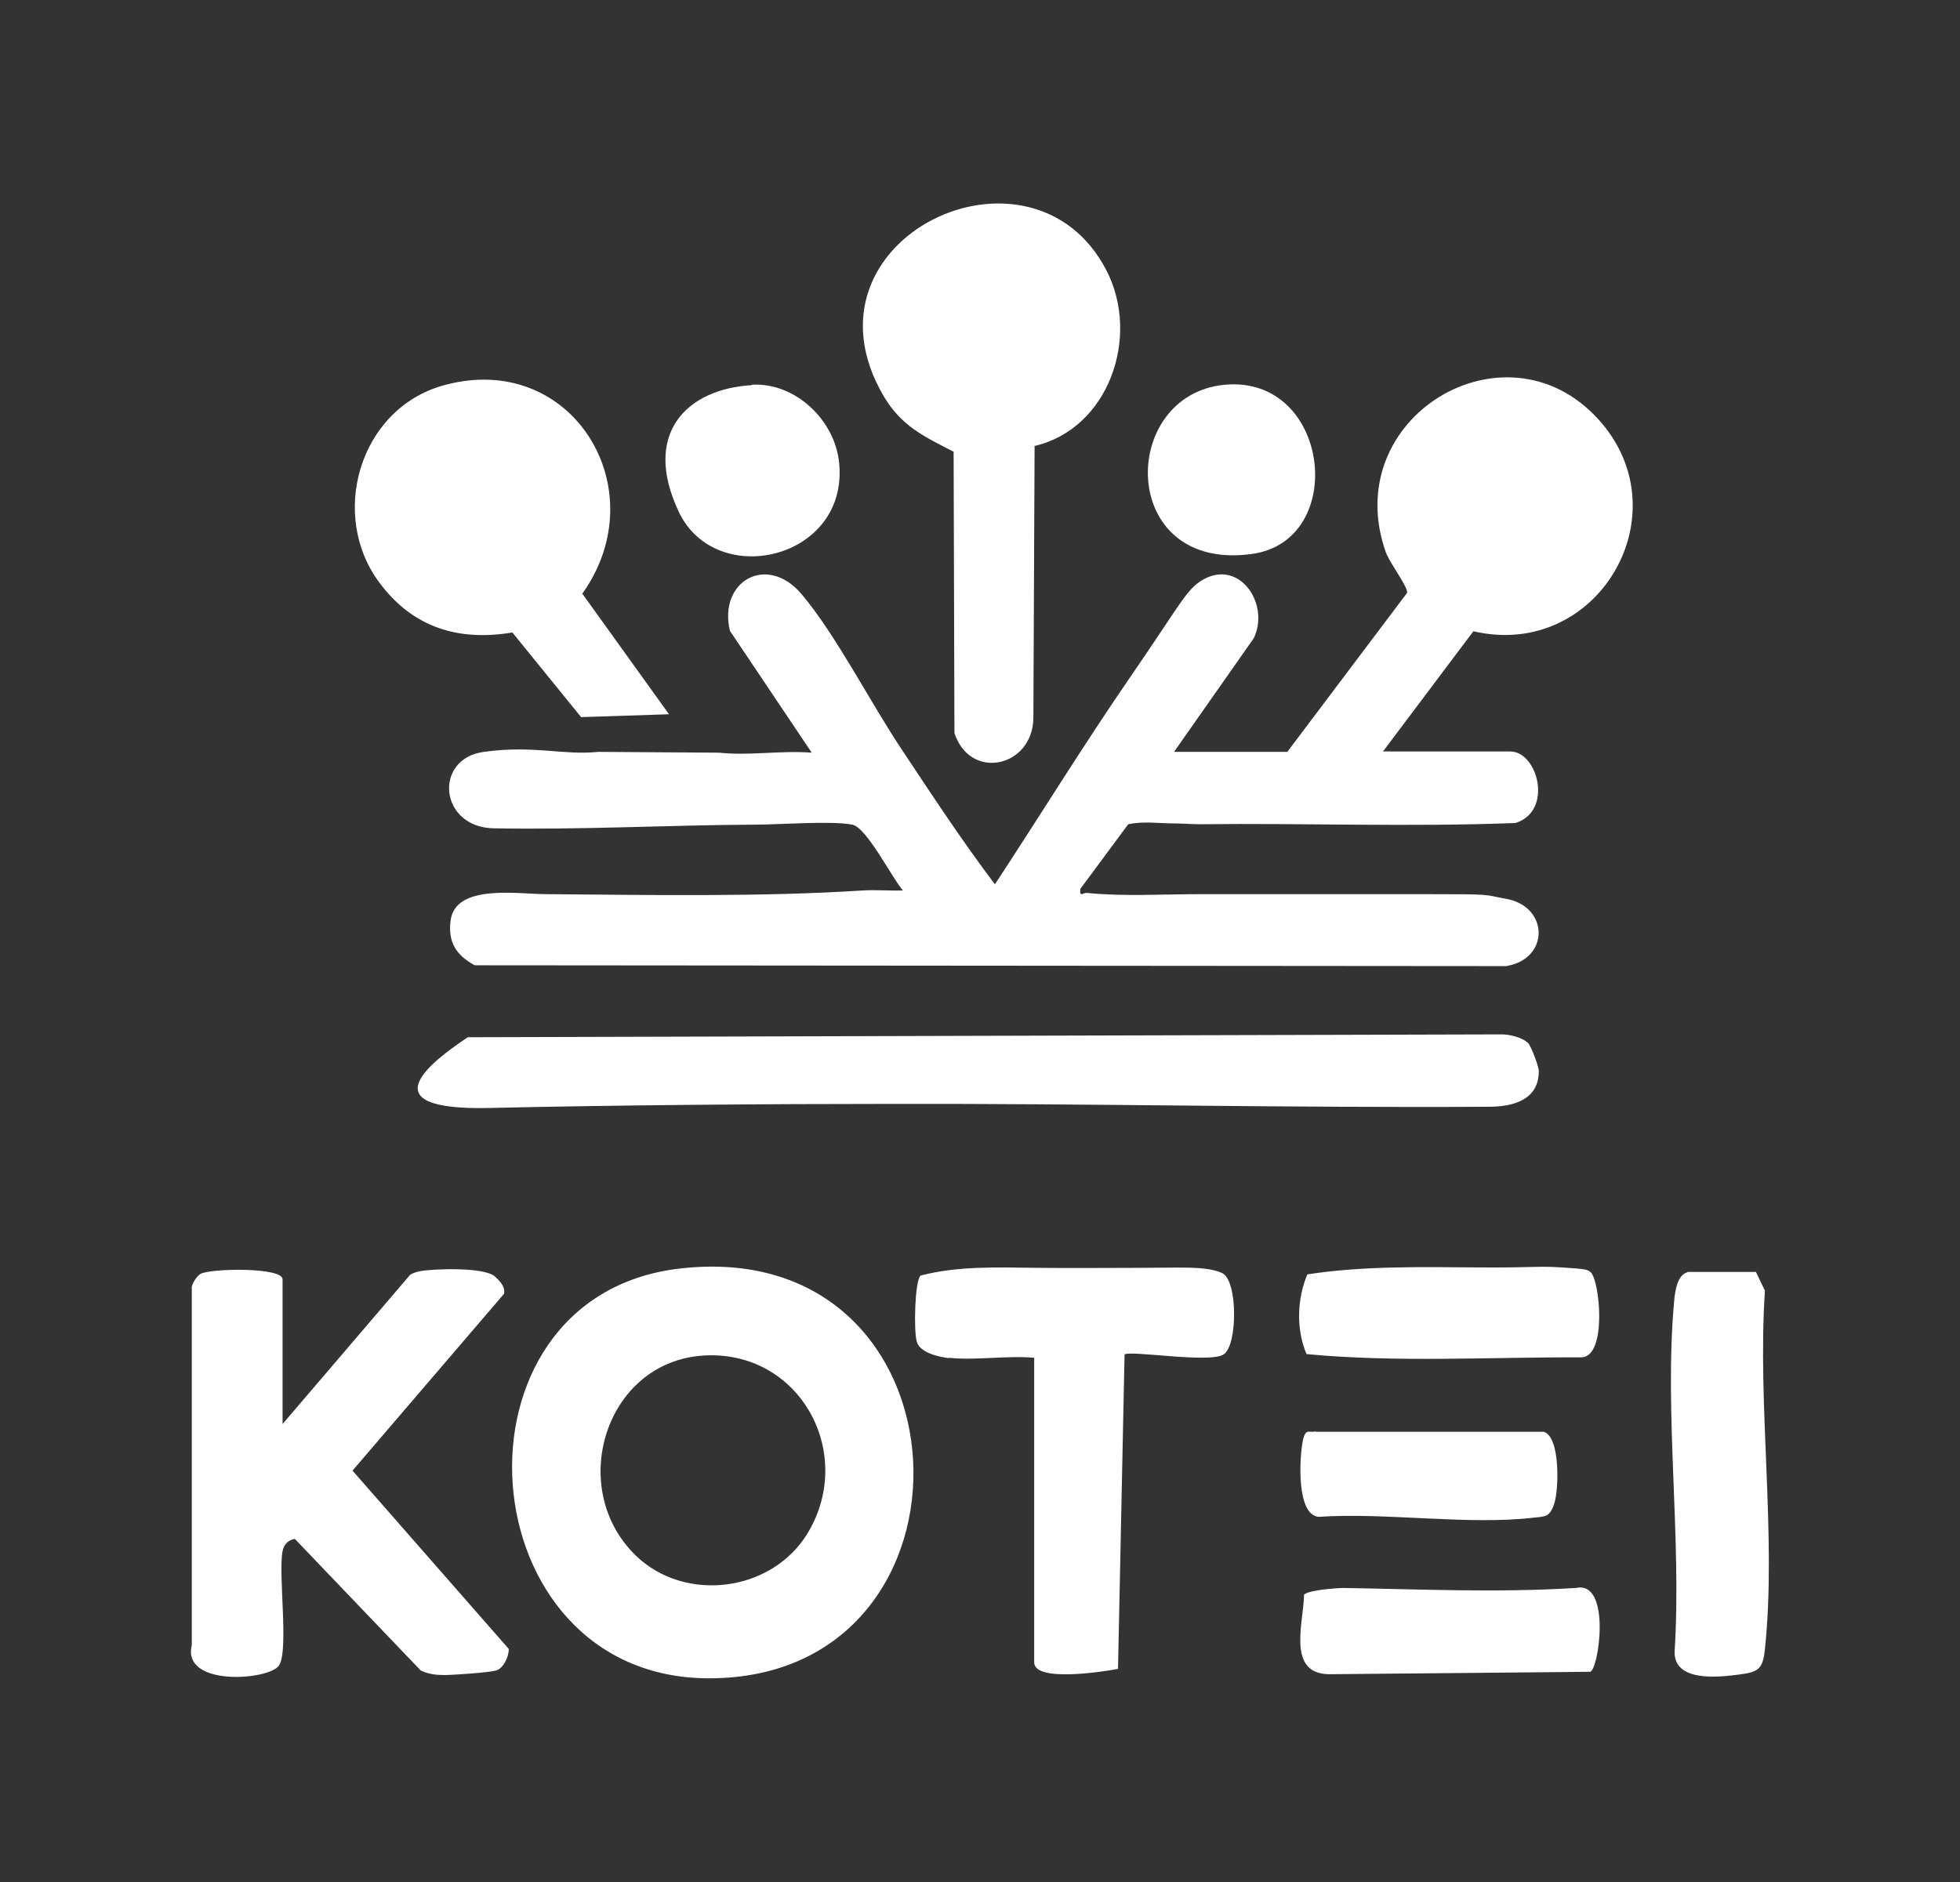
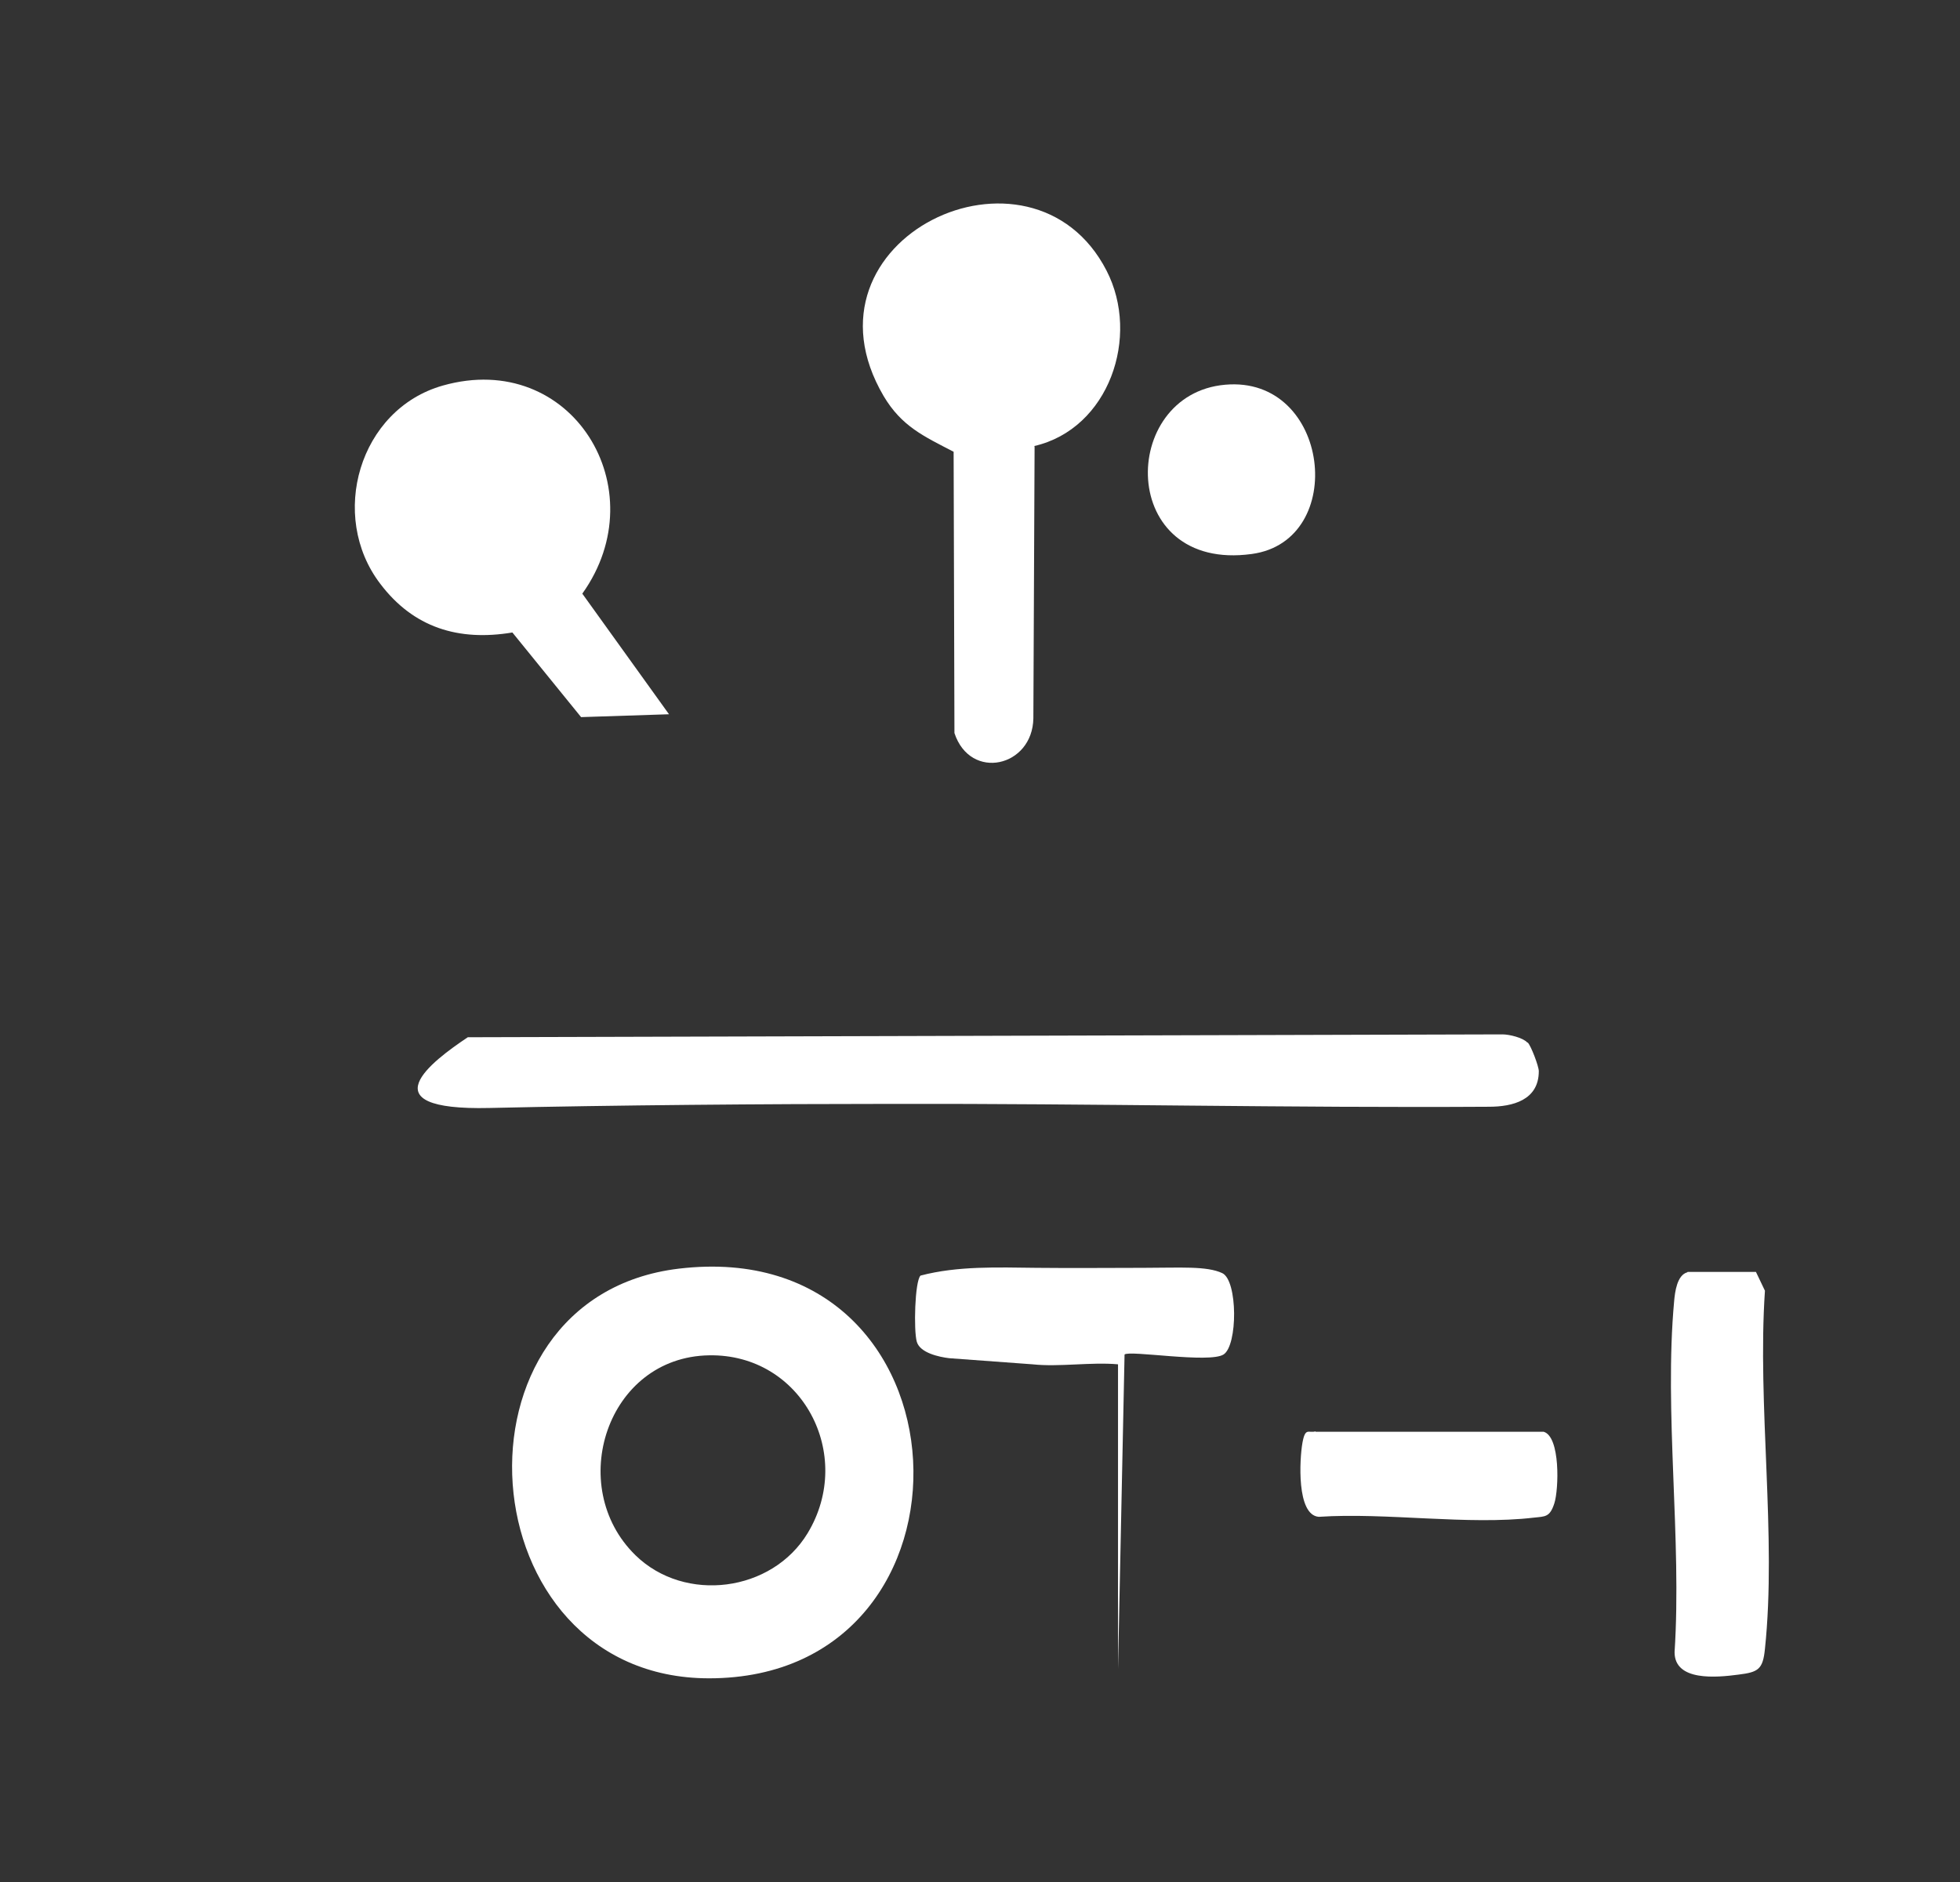
<svg xmlns="http://www.w3.org/2000/svg" id="Layer_1" version="1.1" viewBox="0 0 479.3 460.4">
  <rect x="0" y="0" width="479.3" height="460.4" fill="#333333" stroke="none" />
  <defs>
    <style>
      .st0 {
        fill: #fff;
      }
    </style>
  </defs>
-   <path class="st0" d="M175.9,184.1c7.1.8,15.3-.6,22.6,0l-20-29.8c-2.9-12.1,9-19,17.5-9,8.4,9.9,17.1,27,24.7,38.3,7.3,11,14.6,22.1,22.6,32.7,11.1-16.9,21.8-34.3,33.3-51s13.3-20.7,16.9-23.1c9.3-6.1,17.2,5.4,13.1,13.9l-19.5,27.8h27.7l29.3-38.9c.2-1.5-4.2-7.2-5.2-9.9-11.7-33,29.3-57.6,52-32.5,20.8,22.9-.1,58.9-30.6,51.8l-22.1,29.4h31.1c6.8,0,10.6,14.6,1.3,17.5-25.7,1-51.4,0-77.1.3-2,0-4.5-.2-6.5-.2-3.7,0-7.2-.6-11.1.2l-11.7,15.8c-.3,2.2.7.9,1.6,1,8.7.9,18.9.3,27.8.3,17.9,0,36.4,0,54.4,0s14.4.1,20.1,1.1c10.8,1.8,10.9,14.8.2,16.5l-252.2-.2c-4.6-2.5-6.6-5.7-5.9-11,1.2-9,16.6-6.4,23.3-6.4,25,.2,52.8.7,77.5-.9,3.2-.2,6.5.1,9.8,0-2.7-3.1-8.9-15.5-12.4-16.1-5.2-1-17.7,0-23.8,0-21,.1-42.8,1.3-63.8.9-13.4-.2-14.9-17-2.5-18.7s19.3.9,28,0" />
  <path class="st0" d="M166,310.3c73.1-8.7,77.2,100.2,7.4,100.2-59.6,0-66-93.2-7.4-100.2ZM155.4,380.4c12.1,11.8,33.4,9,42.1-5.4,11.6-19.2-1.4-43.9-24.1-43.5-25,.4-35.2,32.1-18,48.9Z" />
-   <path class="st0" d="M69.1,348.3l31.2-36.5c.8-.5,1.6-.7,2.5-.9,3.5-.6,15.6-1,18.2,1.3s2.3,3.4,2.3,4.2l-37.1,43.3,38.2,43.6c.1,1.8-1.3,4.8-3.1,5.3s-10.6,1.1-12.6,1.1-3.9-.2-5.8-1.1l-30.8-32.2c-1.7.3-2.7,1.4-3,3-1.1,5.8,1.6,24.4-.9,28s-23.8,5.2-21.3-5v-87.7c.3-1.1,1.2-2.5,2.1-3.1,2.4-1.4,20.1-1.7,20.1,1.3v35.3Z" />
  <path class="st0" d="M373.6,255c.8.8,2.7,5.8,2.7,7,0,7.1-6.4,8.7-12.2,8.7-48.7.3-97-.8-145.6-.7-30.9,0-68.5.3-98.8,1s-14-11.5-5.3-17.3l253-.7c1.7,0,5,.8,6.1,2Z" />
  <path class="st0" d="M253,109.2l-.3,66.5c-.2,11.9-15.4,15.4-19.3,3.6l-.2-68.8c-7.3-3.8-12.7-6.2-17.1-13.6-22.6-38.5,36.2-66.3,54.5-30.7,8.3,16.1.6,38.7-17.7,42.9Z" />
  <path class="st0" d="M163.6,174.7l-21.5.7-16.8-20.7c-13.2,2.2-24.2-1.2-32.3-11.9-12.7-16.6-5.2-42.7,15.3-48.5,31.5-8.9,52.4,25.3,34.1,50.9l21.2,29.5Z" />
-   <path class="st0" d="M232.1,332.2c-2.5-.3-7.1-1.3-7.9-4s-.5-14.8.9-16.2c9.1-2.4,18.9-2,28.3-1.9s17.5,0,26.3,0,15.4-.5,19.2,1.3,3.8,17.7.3,19.9-23-1.1-24.2,0l-1.6,76.9c-3.2.6-20.5,3.4-20.5-1.6v-74.5c-6.6-.6-14.4.7-20.9,0Z" />
+   <path class="st0" d="M232.1,332.2c-2.5-.3-7.1-1.3-7.9-4s-.5-14.8.9-16.2c9.1-2.4,18.9-2,28.3-1.9s17.5,0,26.3,0,15.4-.5,19.2,1.3,3.8,17.7.3,19.9-23-1.1-24.2,0l-1.6,76.9v-74.5c-6.6-.6-14.4.7-20.9,0Z" />
  <path class="st0" d="M412.7,311.1h16.7s2.2,4.6,2.2,4.6c-1.9,28,2.9,60.1,0,87.6-.5,5-1.6,5.7-6.5,6.3-5.3.7-15.6,1.7-15.6-5.5,1.8-27.6-2.6-58.7-.1-85.9.2-2.2.7-6.3,3.2-7Z" />
-   <path class="st0" d="M388.9,311.1c2.3,1.7,4.2,20.6-2.1,20.9-22.4-.1-45.1,1.3-67.3-.8-2.6-6.1-2.3-13.6.2-19.5,13.6-2.1,27.9-1.8,41.8-1.7s14.2-.4,20.4,0,6.1.5,7,1.1Z" />
-   <path class="st0" d="M324.9,409.5c-10.3-.2-6.1-12.7-6-19.5,1.7-1.3,9.4-1.6,9.4-1.6,19.2.3,37.5,1.2,57.1,0,8.8-1.9,5.5,20.5,3.4,20.5" />
-   <path class="st0" d="M183.9,94.1c10.6-.6,20.3,8.7,21.3,19.1,2.4,23.6-30.1,31.2-39.2,12s2-30.1,17.9-31Z" />
  <path class="st0" d="M299.6,94.1c25.7-2.3,30.2,38.2,6.5,41.4-32.8,4.5-32.6-39.1-6.5-41.4Z" />
  <path class="st0" d="M321.7,350.2h55.8c4.1,1.2,3.7,14.1,2.6,17.5s-2.2,3.2-5,3.5c-16.1,1.9-36.1-1.3-52.6-.2-5.5-.4-4.7-14.2-4-18.1s1.5-2.3,3.2-2.8Z" />
</svg>